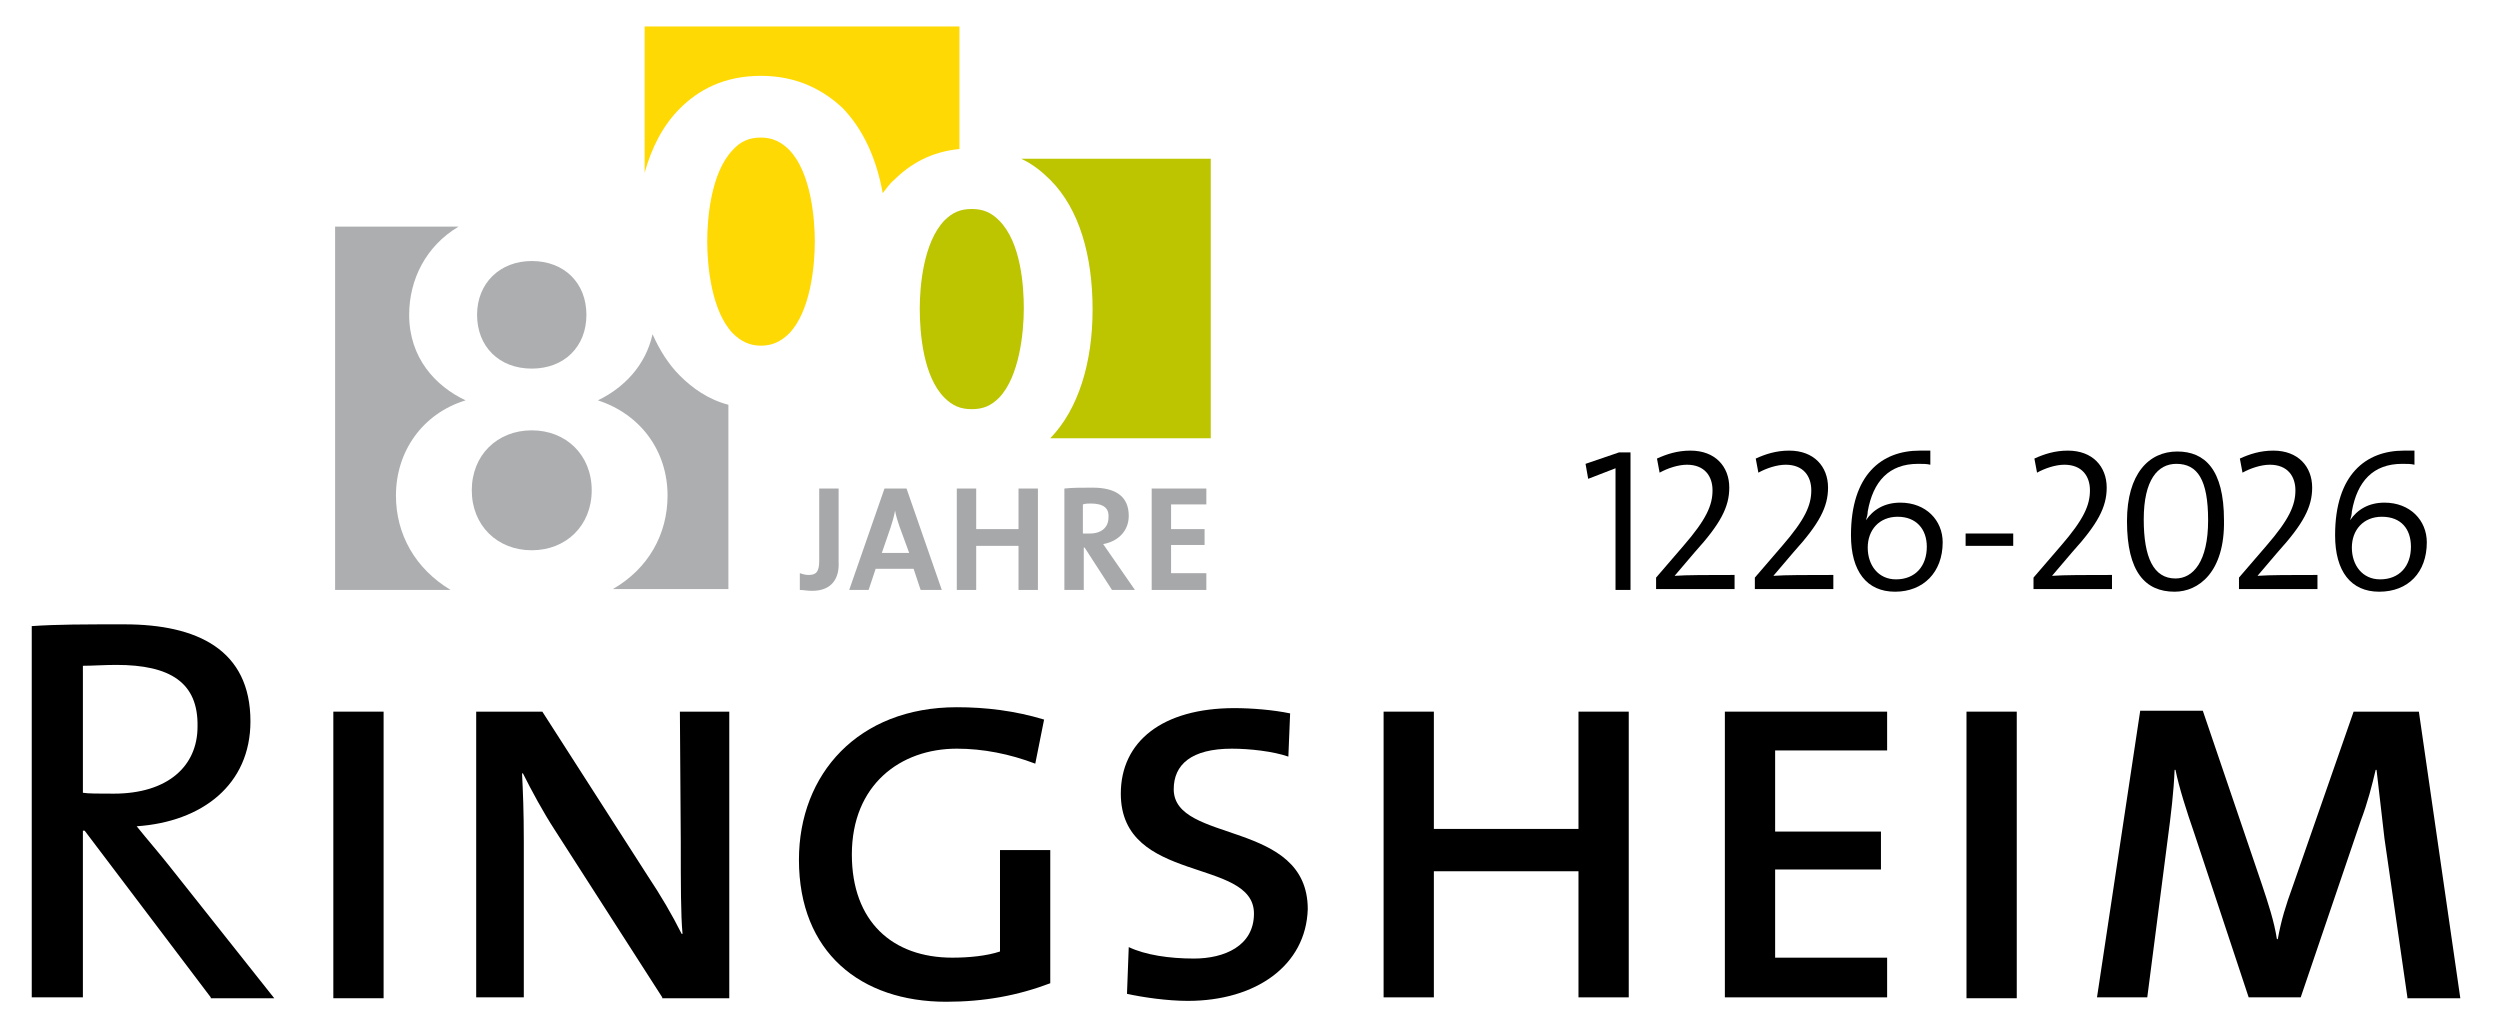
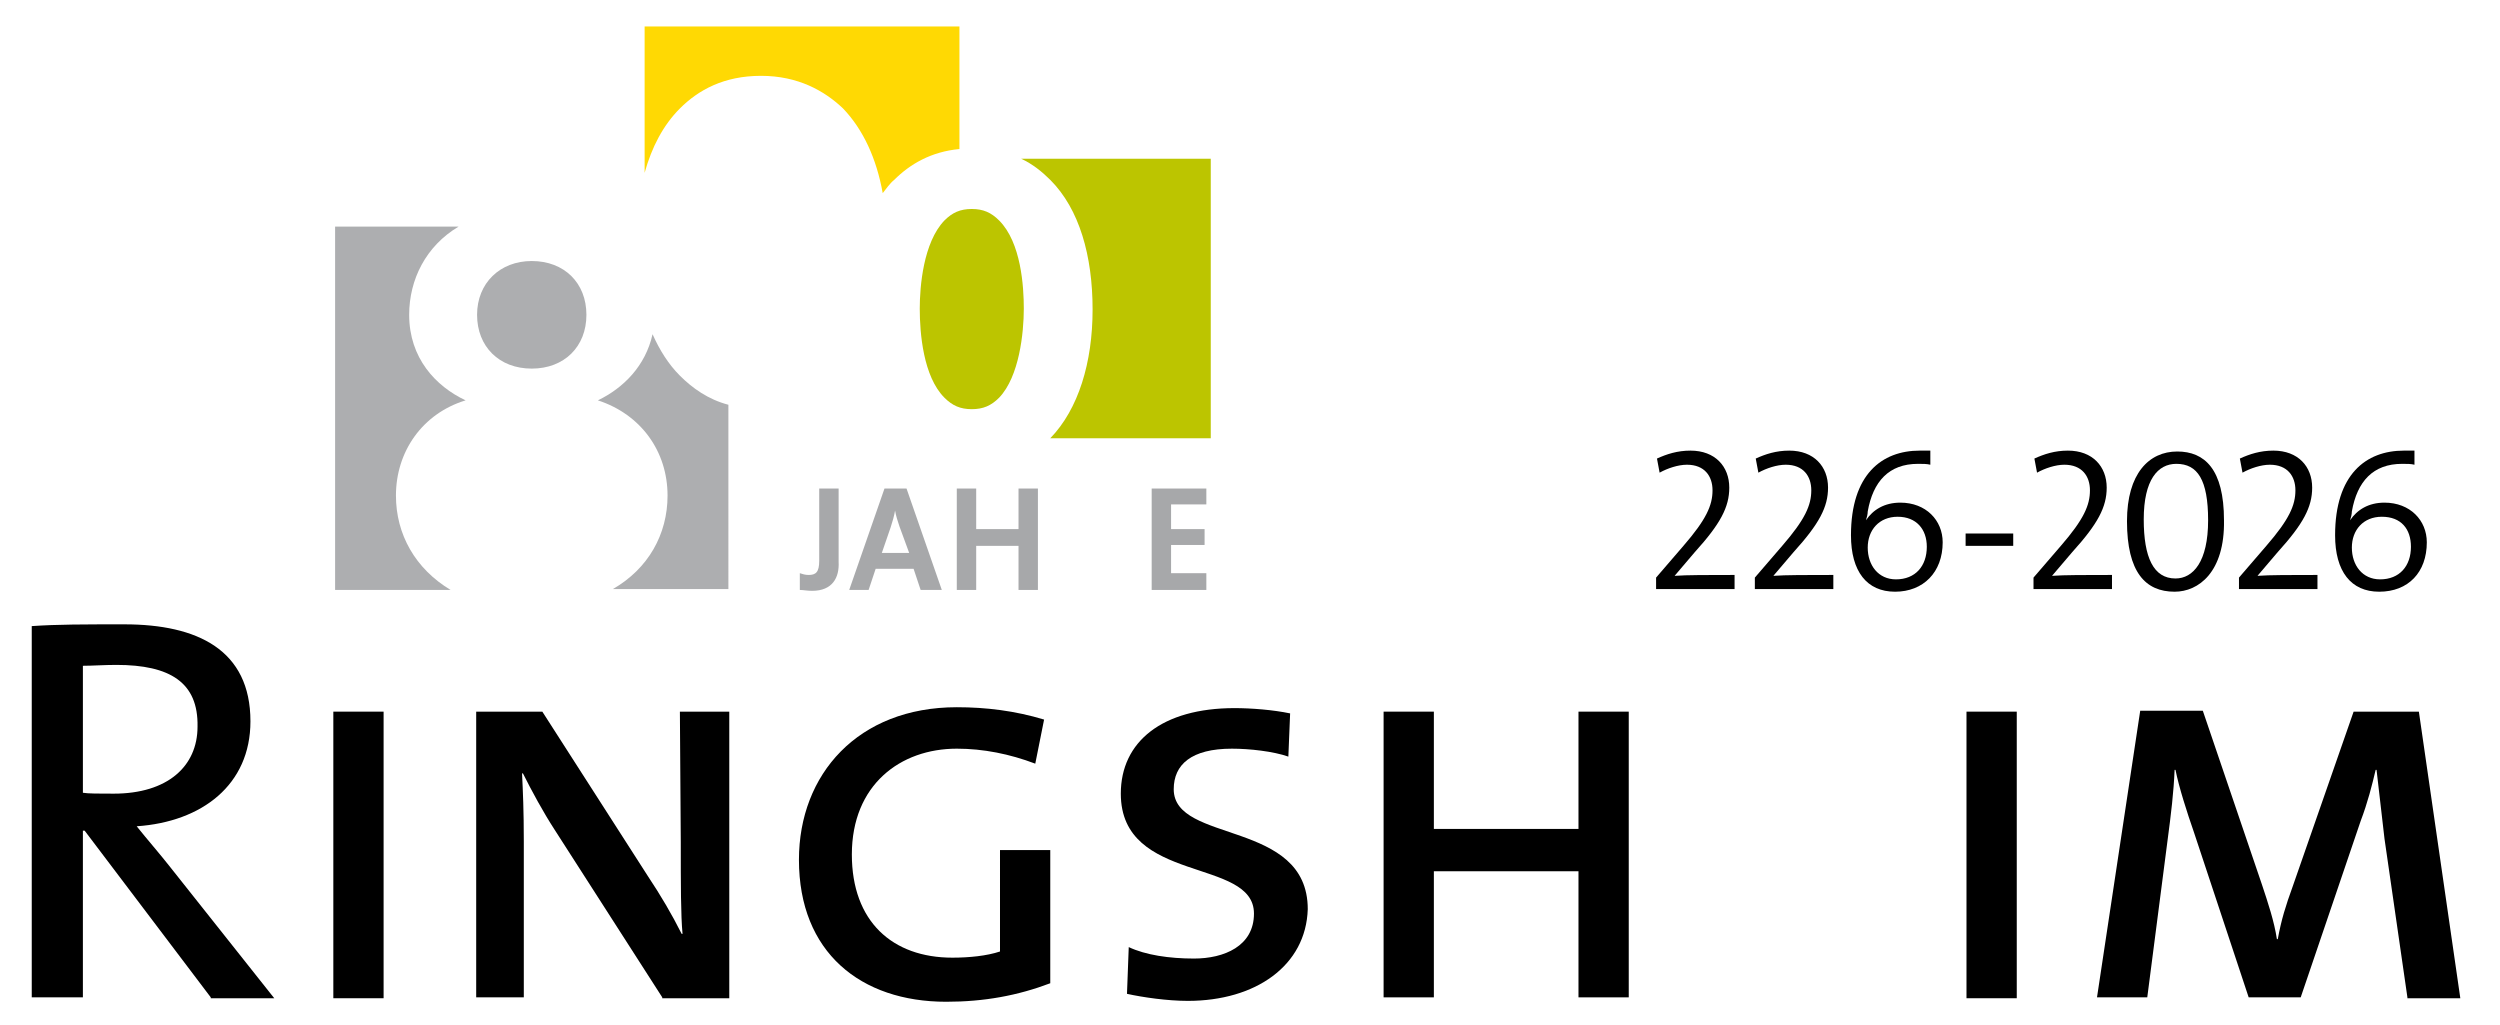
<svg xmlns="http://www.w3.org/2000/svg" version="1.1" id="Ebene_1" x="0px" y="0px" viewBox="0 0 283.5 116.2" style="enable-background:new 0 0 283.5 116.2;" xml:space="preserve">
  <style type="text/css">
	.st0{fill:#BCC500;}
	.st1{fill:#FFD903;}
	.st2{fill:#A7A8AA;}
	.st3{fill:#ADAEB0;}
</style>
  <g>
</g>
  <path class="st0" d="M113.3,25c2.5,2.5,2.8,7.5,2.8,10c0,2.7-0.5,7.7-2.8,10.1c-0.9,0.9-1.8,1.3-3.1,1.3c-1.3,0-2.2-0.4-3.1-1.3  c-2.4-2.4-2.8-7.3-2.8-10.1c0-2.5,0.4-7.5,2.8-10c0.9-0.9,1.8-1.3,3.1-1.3C111.5,23.7,112.4,24.1,113.3,25z M115.8,18  c1.3,0.6,2.4,1.5,3.3,2.4c3.3,3.3,4.8,8.6,4.8,14.7c0,6-1.6,11.3-4.8,14.6h18.2V18H115.8z" />
  <g>
-     <path class="st1" d="M89.5,37.8c2.4-2.5,2.9-7.6,2.9-10.4c0-2.5-0.4-7.8-2.9-10.4c-0.9-0.9-1.9-1.4-3.2-1.4c-1.3,0-2.3,0.4-3.2,1.4   c-2.5,2.6-2.9,7.8-2.9,10.4c0,2.8,0.5,7.9,2.9,10.4c0.9,0.9,1.9,1.4,3.2,1.4C87.6,39.2,88.6,38.7,89.5,37.8z" />
    <path class="st1" d="M77.1,12.3c2.1-2.1,5-3.7,9.2-3.7c4.2,0,7.2,1.7,9.3,3.7c2.3,2.4,3.8,5.7,4.5,9.6c0.4-0.5,0.8-1.1,1.3-1.5   c1.8-1.8,4.2-3.2,7.4-3.5V3H73.1l0,16.6C73.9,16.7,75.2,14.2,77.1,12.3z" />
  </g>
  <path d="M23.9,113.1L9.6,94.2H9.4v18.9H3.6V71c2.9-0.2,5.9-0.2,10.5-0.2c8.3,0,14.3,2.9,14.3,11c0,7.2-5.5,11.4-12.9,11.9  c1.2,1.5,2.6,3.1,3.7,4.5l11.9,15H23.9z M13.2,75.4c-1.4,0-2.7,0.1-3.8,0.1v14.4C10,90,11.2,90,12.9,90c6.1,0,9.5-3.1,9.5-7.6  C22.5,77.4,19.3,75.4,13.2,75.4" />
  <rect x="37.8" y="80.7" width="5.7" height="32.5" />
  <path d="M75.1,113.1l-12.2-19c-1.3-2-2.6-4.4-3.6-6.4h-0.1c0.1,2.1,0.2,4.2,0.2,7.7v17.7H54V80.7h7.5l12,18.7  c1.4,2.1,2.7,4.3,3.8,6.5h0.1c-0.2-2.1-0.2-5.6-0.2-10.4l-0.1-14.8h5.6v32.5H75.1z" />
  <path d="M107.3,113.6c-9.7,0-16.7-5.6-16.7-16.1c0-9.7,6.7-17.3,17.9-17.3c3.3,0,6.6,0.4,9.9,1.4l-1,5c-2.9-1.1-5.9-1.7-8.9-1.7  c-6.4,0-11.9,4.1-11.9,12c0,7.6,4.6,11.7,11.4,11.7c1.9,0,3.9-0.2,5.4-0.7V96.4h5.7v15.1C115.4,112.9,111.6,113.6,107.3,113.6" />
  <path d="M134.7,113.5c-2.3,0-5.1-0.4-6.9-0.8l0.2-5.3c1.9,0.9,4.6,1.3,7.4,1.3c3.4,0,6.8-1.4,6.8-5.1c0-6.4-15.1-3.3-15.1-13.6  c0-5.9,4.7-9.7,12.9-9.7c1.9,0,4.4,0.2,6.3,0.6l-0.2,4.9c-1.7-0.6-4.4-0.9-6.4-0.9c-4.6,0-6.6,1.8-6.6,4.6c0,6.2,15.2,3.4,15.2,13.6  C148.1,109.5,142.4,113.5,134.7,113.5" />
  <polygon points="179,113.1 179,98.8 162.6,98.8 162.6,113.1 156.9,113.1 156.9,80.7 162.6,80.7 162.6,94 179,94 179,80.7   184.7,80.7 184.7,113.1 " />
-   <polygon points="195.6,113.1 195.6,80.7 214,80.7 214,85.1 201.3,85.1 201.3,94.3 213.3,94.3 213.3,98.6 201.3,98.6 201.3,108.6   214,108.6 214,113.1 " />
  <rect x="223" y="80.7" width="5.7" height="32.5" />
  <path d="M273,113.1l-2.6-18c-0.4-3.4-0.7-6-0.9-7.8h-0.1c-0.4,1.7-0.9,3.7-1.7,5.8l-6.8,20H255l-6.2-18.7c-0.8-2.3-1.7-5.1-2.1-7.1  h-0.1c-0.1,2.5-0.4,5-0.8,8l-2.3,17.8h-5.7l4.9-32.5h7.1l6.7,19.7c0.7,2.1,1.4,4.2,1.7,6.2h0.1c0.4-2.2,0.9-3.8,1.7-6l6.9-19.8h7.4  l4.7,32.5H273z" />
  <path class="st2" d="M92.1,67c-0.6,0-1-0.1-1.4-0.1V65c0.3,0.1,0.6,0.2,1,0.2c0.8,0,1.2-0.3,1.2-1.6v-8.2h2.2v8.3  C95.2,65.5,94.4,67,92.1,67" />
  <path class="st2" d="M104.4,66.9l-0.8-2.4h-4.3l-0.8,2.4h-2.2l4-11.5h2.5l4,11.5H104.4z M102,59.7c-0.2-0.6-0.4-1.2-0.5-1.8h0  c-0.1,0.6-0.3,1.3-0.5,1.9l-1,2.9h3.1L102,59.7z" />
  <polygon class="st2" points="115.5,66.9 115.5,61.9 110.7,61.9 110.7,66.9 108.5,66.9 108.5,55.4 110.7,55.4 110.7,60 115.5,60   115.5,55.4 117.7,55.4 117.7,66.9 " />
-   <path class="st2" d="M126.1,66.9l-3.1-4.8h-0.1v4.8h-2.2V55.4c0.9-0.1,1.9-0.1,3.2-0.1c2.5,0,4.1,0.9,4.1,3.2c0,1.7-1.2,2.9-2.9,3.2  c0.3,0.4,0.6,0.9,0.9,1.3l2.7,3.9H126.1z M123.7,57.1c-0.3,0-0.6,0-0.9,0.1v3.3c0.2,0,0.5,0,0.8,0c1.3,0,2.1-0.7,2.1-1.8  C125.8,57.6,125.1,57.1,123.7,57.1" />
  <polygon class="st2" points="130.6,66.9 130.6,55.4 136.8,55.4 136.8,57.2 132.8,57.2 132.8,60 136.6,60 136.6,61.8 132.8,61.8   132.8,65 136.8,65 136.8,66.9 " />
  <g>
-     <path class="st3" d="M60.3,48.8c-3.9,0-6.8,2.8-6.8,6.8c0,4,2.9,6.8,6.8,6.8c3.9,0,6.8-2.8,6.8-6.8C67.1,51.6,64.2,48.8,60.3,48.8z   " />
    <path class="st3" d="M54.1,35.7c0,3.6,2.5,6.1,6.2,6.1c3.7,0,6.2-2.5,6.2-6.1c0-3.6-2.5-6.1-6.2-6.1C56.7,29.6,54.1,32.1,54.1,35.7   z" />
    <path class="st3" d="M44.9,56.2c0-5,3-9.3,7.9-10.8c-3.4-1.6-6.4-4.8-6.4-9.7c0-4,1.9-7.8,5.6-10H38v41.2h13.1   C47.1,64.5,44.9,60.6,44.9,56.2z" />
    <path class="st3" d="M77.1,42.6c-1.3-1.3-2.3-2.9-3.1-4.7c-0.8,3.6-3.3,6.1-6.2,7.5c4.9,1.6,7.9,5.8,7.9,10.8   c0,4.4-2.2,8.3-6.2,10.6h13.1V45.9C80.3,45.3,78.5,44,77.1,42.6z" />
  </g>
-   <polygon points="183.2,66.9 183.2,53.1 180.1,54.3 179.8,52.6 183.6,51.3 184.9,51.3 184.9,66.9 " />
  <path d="M187.8,66.9v-1.4l3.1-3.6c2.6-3,3.3-4.6,3.3-6.3c0-1.6-0.9-2.9-2.9-2.9c-1,0-2.2,0.4-3.1,0.9l-0.3-1.6  c1.1-0.5,2.3-0.9,3.8-0.9c2.8,0,4.4,1.8,4.4,4.2c0,2.2-1,4.1-3.9,7.3l-2.3,2.7l0,0c1.3-0.1,3.9-0.1,6.8-0.1v1.6H187.8z" />
  <path d="M199,66.9v-1.4l3.1-3.6c2.6-3,3.3-4.6,3.3-6.3c0-1.6-0.9-2.9-2.9-2.9c-1,0-2.2,0.4-3.1,0.9l-0.3-1.6  c1.1-0.5,2.3-0.9,3.8-0.9c2.8,0,4.4,1.8,4.4,4.2c0,2.2-1,4.1-3.9,7.3l-2.3,2.7l0,0c1.3-0.1,3.9-0.1,6.8-0.1v1.6H199z" />
  <path d="M214.9,67.1c-3.2,0-5-2.3-5-6.4c0-6.9,3.5-9.6,7.8-9.6c0.5,0,1,0,1.2,0v1.6c-0.4-0.1-0.8-0.1-1.4-0.1c-3.3,0-5.1,2-5.7,5.4  c0,0.3-0.1,0.7-0.2,1v0c0.8-1.2,2.1-2,3.9-2c2.9,0,4.8,2,4.8,4.5C220.3,64.9,218.1,67.1,214.9,67.1 M215.2,58.6  c-2.1,0-3.4,1.5-3.4,3.5c0,2,1.2,3.6,3.2,3.6c2.2,0,3.5-1.5,3.5-3.7C218.5,60,217.3,58.6,215.2,58.6" />
  <rect x="222.9" y="60.5" width="5.4" height="1.4" />
  <path d="M230.6,66.9v-1.4l3.1-3.6c2.6-3,3.3-4.6,3.3-6.3c0-1.6-0.9-2.9-2.9-2.9c-1,0-2.2,0.4-3.1,0.9l-0.3-1.6  c1.1-0.5,2.3-0.9,3.8-0.9c2.8,0,4.4,1.8,4.4,4.2c0,2.2-1,4.1-3.9,7.3l-2.3,2.7l0,0c1.3-0.1,3.9-0.1,6.8-0.1v1.6H230.6z" />
  <path d="M246.6,67.1c-3.3,0-5.4-2.2-5.4-8c0-5.4,2.5-7.9,5.7-7.9c3.1,0,5.3,2,5.3,7.8C252.3,64.9,249.3,67.1,246.6,67.1 M246.8,52.6  c-2.1,0-3.7,1.8-3.7,6.3c0,4.3,1.1,6.7,3.6,6.7c2,0,3.7-1.9,3.7-6.6C250.4,54.4,249.2,52.6,246.8,52.6" />
  <path d="M253.9,66.9v-1.4l3.1-3.6c2.6-3,3.3-4.6,3.3-6.3c0-1.6-0.9-2.9-2.9-2.9c-1,0-2.2,0.4-3.1,0.9l-0.3-1.6  c1.1-0.5,2.3-0.9,3.8-0.9c2.8,0,4.4,1.8,4.4,4.2c0,2.2-1,4.1-3.9,7.3l-2.3,2.7l0,0c1.3-0.1,3.9-0.1,6.8-0.1v1.6H253.9z" />
  <path d="M269.8,67.1c-3.2,0-5-2.3-5-6.4c0-6.9,3.5-9.6,7.8-9.6c0.5,0,1,0,1.2,0v1.6c-0.4-0.1-0.8-0.1-1.4-0.1c-3.3,0-5.1,2-5.7,5.4  c0,0.3-0.1,0.7-0.2,1v0c0.8-1.2,2.1-2,3.9-2c2.9,0,4.8,2,4.8,4.5C275.2,64.9,273.1,67.1,269.8,67.1 M270.1,58.6  c-2.1,0-3.4,1.5-3.4,3.5c0,2,1.2,3.6,3.2,3.6c2.2,0,3.5-1.5,3.5-3.7C273.4,60,272.3,58.6,270.1,58.6" />
</svg>